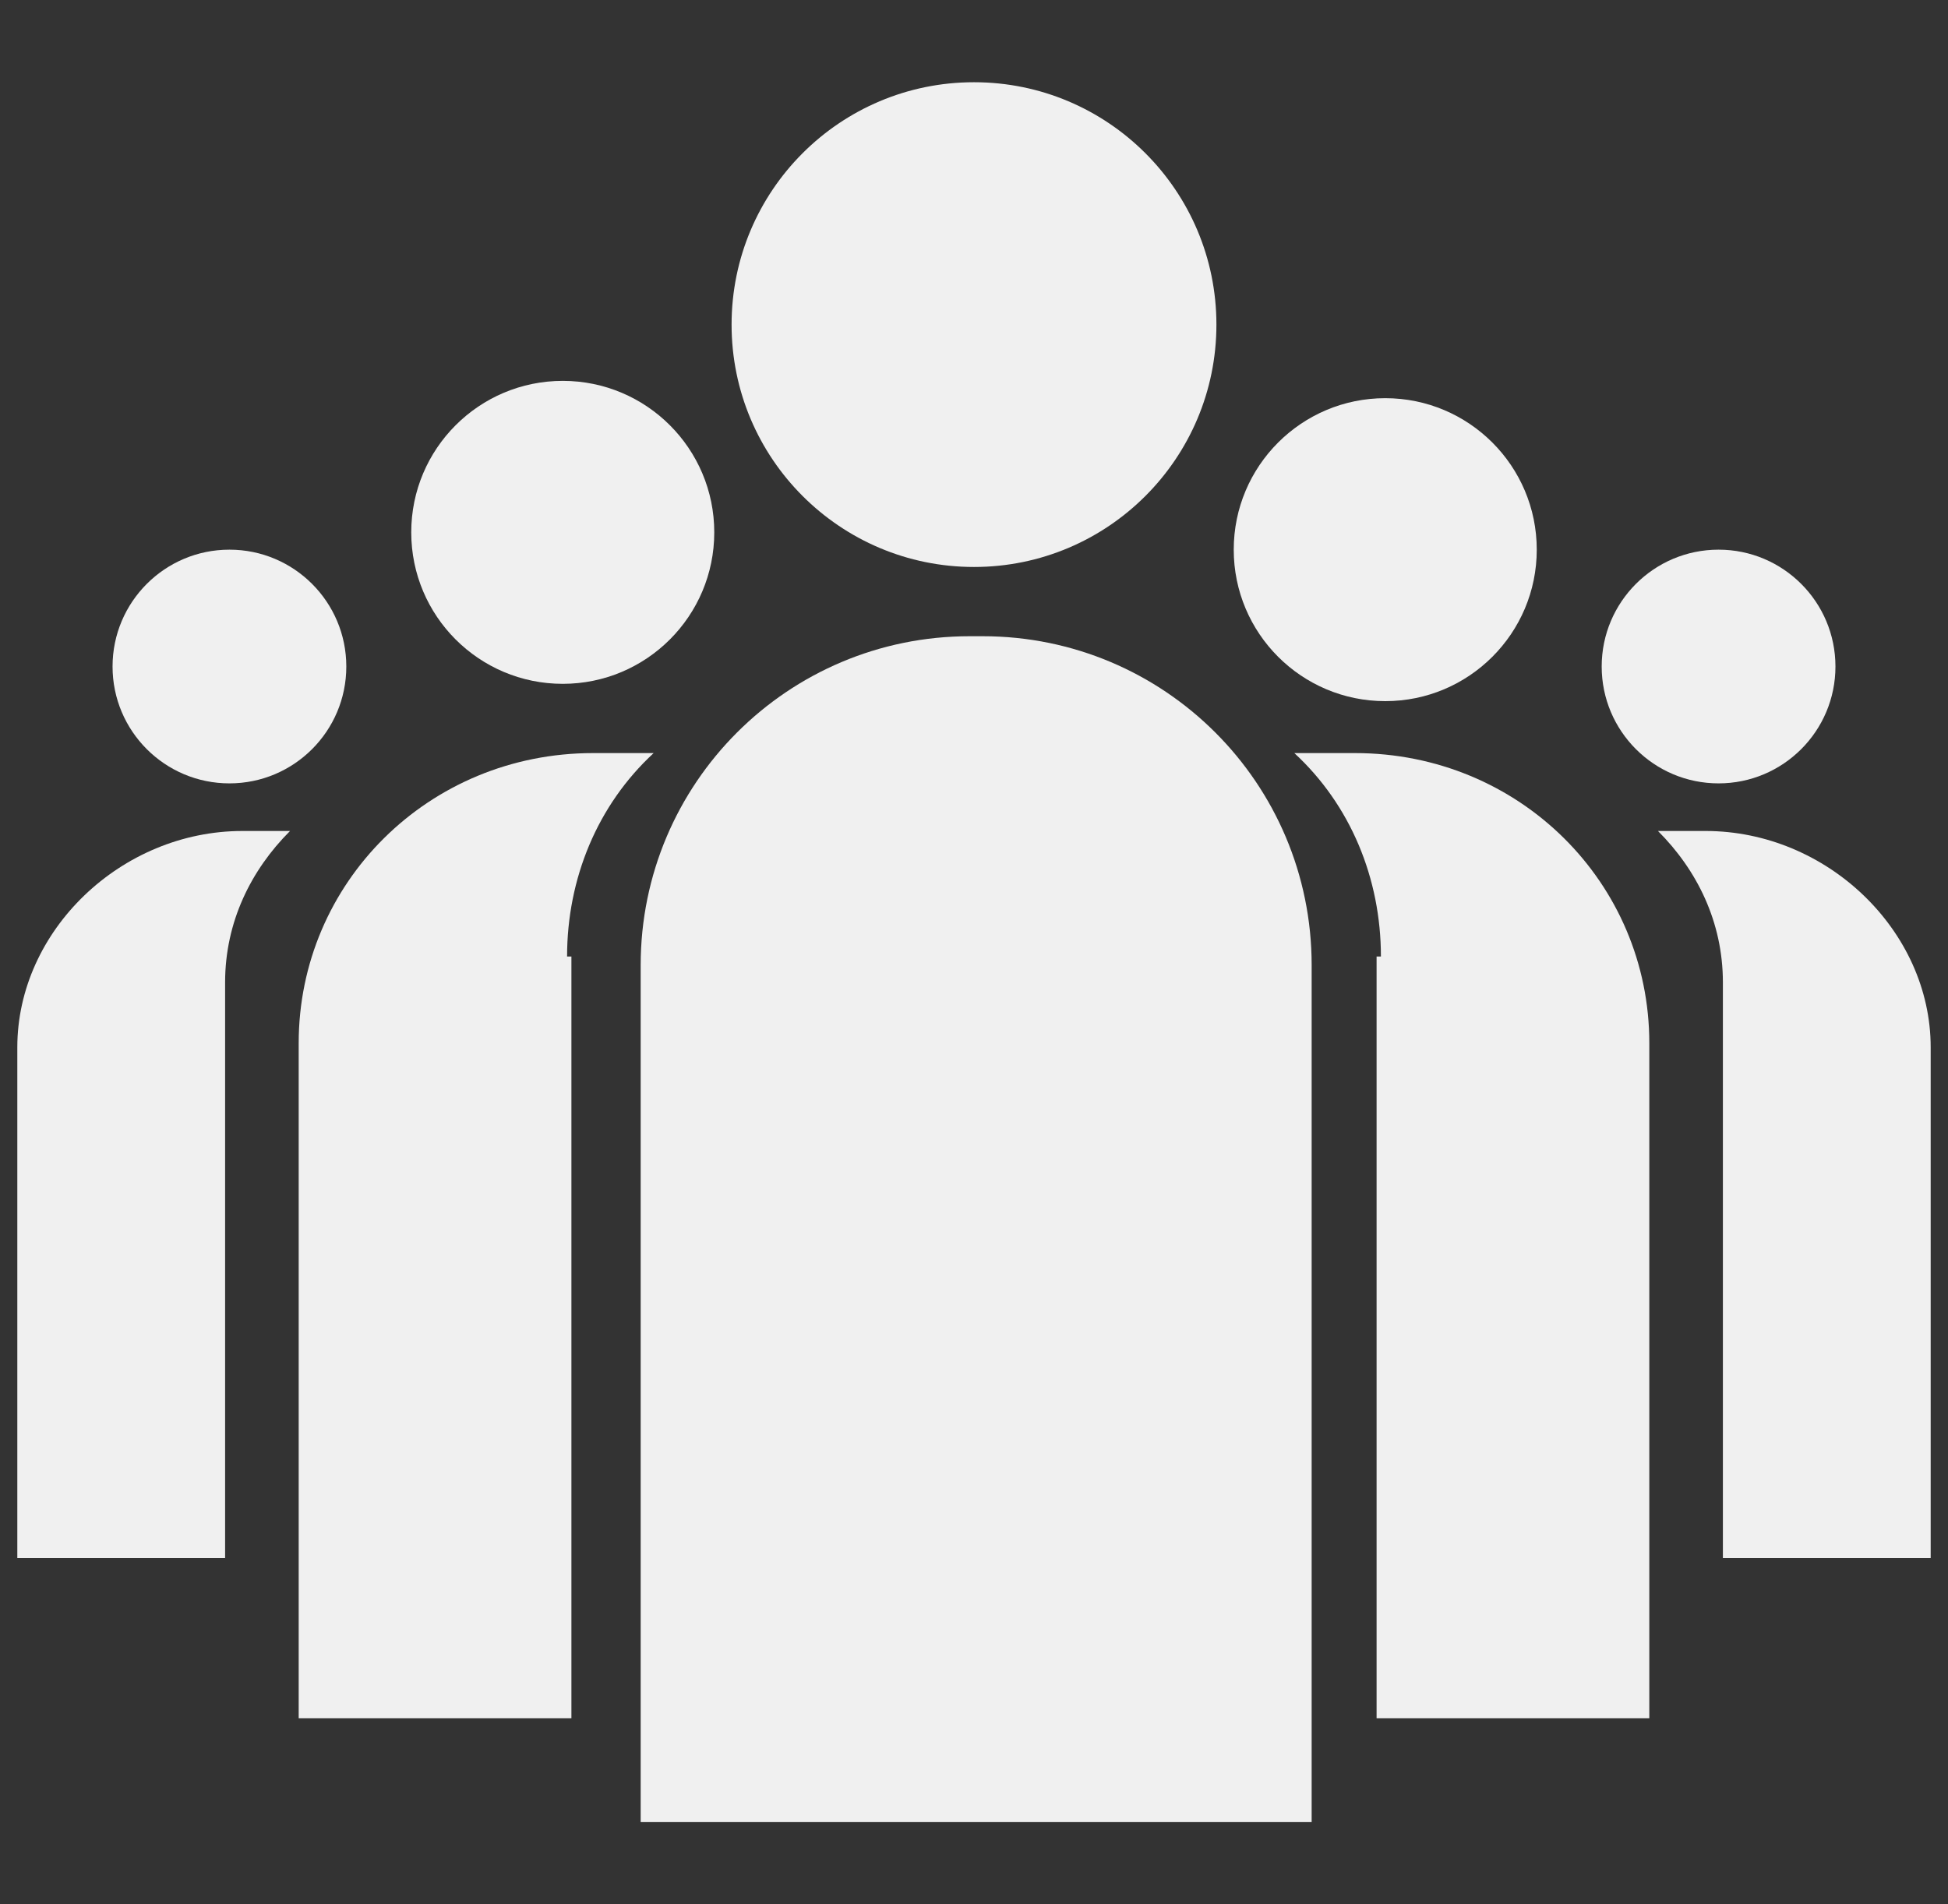
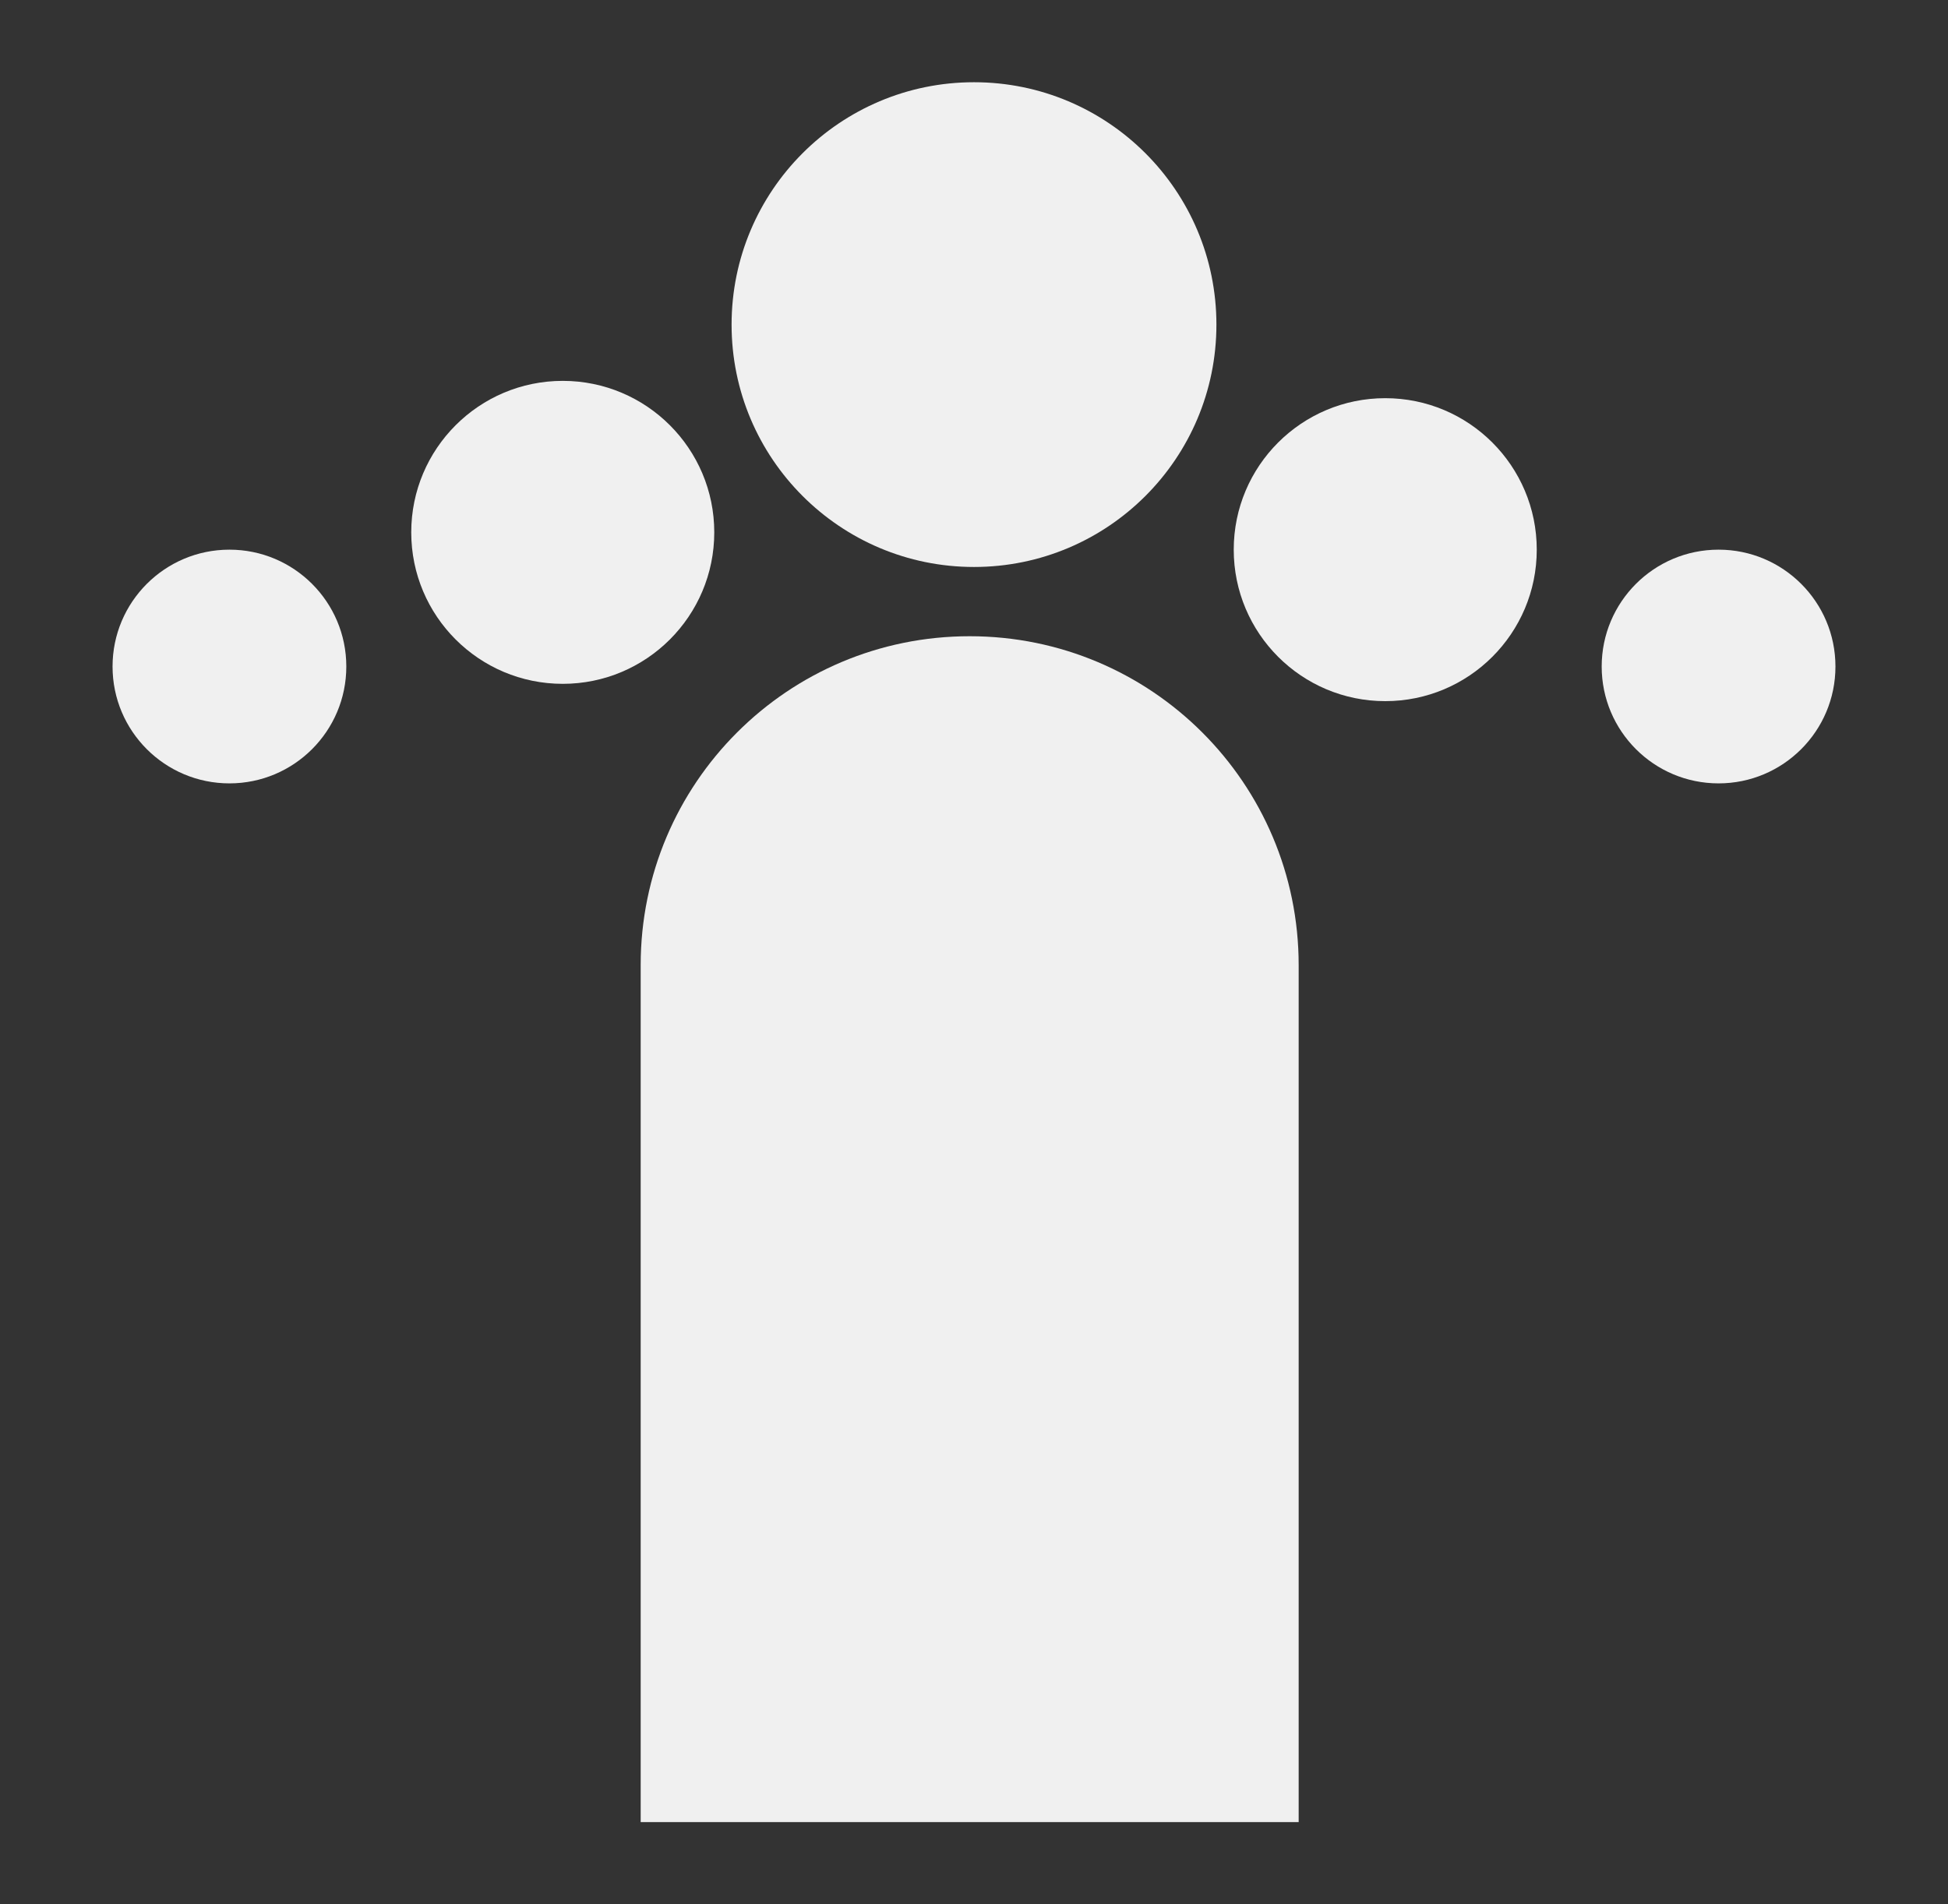
<svg xmlns="http://www.w3.org/2000/svg" version="1.1" id="Layer_1" x="0px" y="0px" width="45px" height="44px" viewBox="0 0 45 44" style="enable-background:new 0 0 45 44;" xml:space="preserve">
  <rect x="0" y="0" width="45" height="44" fill="#333333" stroke="none" />
  <style type="text/css"> .st0{fill:#F0F0F0;} </style>
  <g>
    <circle class="st0" cx="22.5" cy="7.5" r="5.6" />
    <g>
      <circle class="st0" cx="13" cy="12.3" r="3.5" />
      <circle class="st0" cx="32" cy="12.7" r="3.5" />
    </g>
    <g>
      <circle class="st0" cx="5.3" cy="15.4" r="2.7" />
      <circle class="st0" cx="39.7" cy="15.4" r="2.7" />
    </g>
-     <path class="st0" d="M30.2,42.1H14.8V22.3c0-4.2,3.4-7.6,7.6-7.6h0.3c4.2,0,7.6,3.4,7.6,7.6V42.1z" />
+     <path class="st0" d="M30.2,42.1H14.8V22.3c0-4.2,3.4-7.6,7.6-7.6c4.2,0,7.6,3.4,7.6,7.6V42.1z" />
    <g>
      <g>
-         <path class="st0" d="M13.1,22.1c0-1.8,0.7-3.5,2-4.7c-0.2,0-0.4,0-0.6,0h-0.8c-3.8,0-6.8,3-6.8,6.7v15.6h6.3V22.1z" />
-         <path class="st0" d="M5.2,22.7c0-1.4,0.6-2.6,1.5-3.5c-0.2,0-0.3,0-0.5,0H5.6c-2.8,0-5.2,2.3-5.2,5V36h4.8V22.7z" />
-       </g>
+         </g>
      <g>
-         <path class="st0" d="M31.9,22.1c0-1.8-0.7-3.5-2-4.7c0.2,0,0.4,0,0.6,0h0.8c3.8,0,6.8,3,6.8,6.7v15.6h-6.3V22.1z" />
-         <path class="st0" d="M39.8,22.7c0-1.4-0.6-2.6-1.5-3.5c0.2,0,0.3,0,0.5,0h0.6c2.8,0,5.2,2.3,5.2,5V36h-4.8V22.7z" />
-       </g>
+         </g>
    </g>
  </g>
</svg>